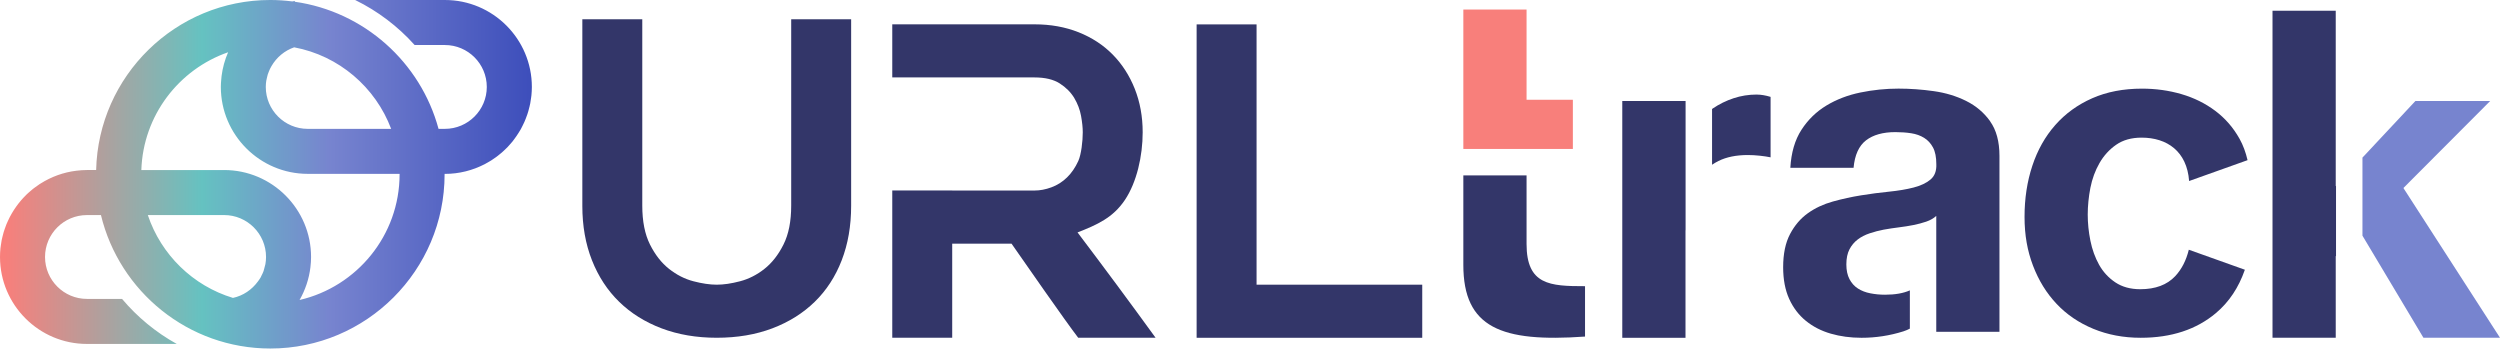
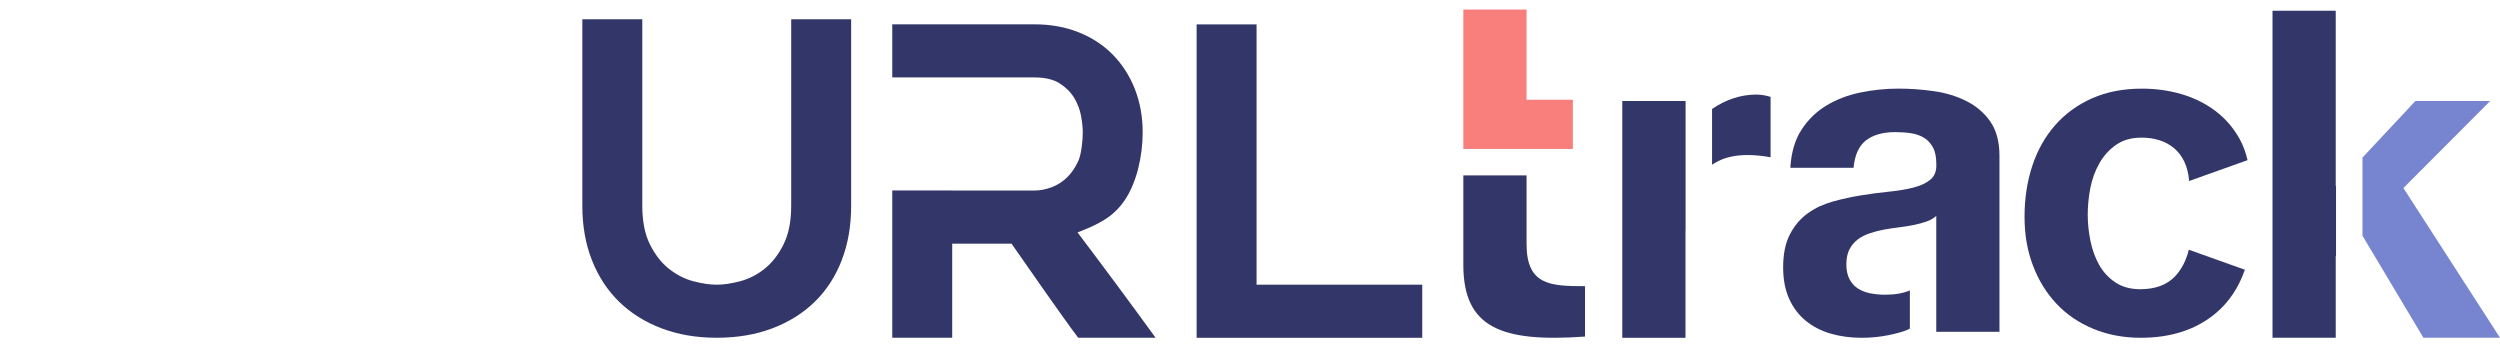
<svg xmlns="http://www.w3.org/2000/svg" id="Layer_1" viewBox="0 0 883.34 123.14">
  <defs>
    <style>.cls-1{fill:url(#linear-gradient);}.cls-2{fill:#f87f7b;}.cls-3{fill:#333669;}.cls-4{fill:#7784cf;}</style>
    <linearGradient id="linear-gradient" x1="0" y1="61.57" x2="187.91" y2="61.57" gradientUnits="userSpaceOnUse">
      <stop offset=".01" stop-color="#f87f7b" />
      <stop offset=".38" stop-color="#65c2c1" />
      <stop offset=".62" stop-color="#7784cf" />
      <stop offset="1" stop-color="#3d4ebb" />
    </linearGradient>
  </defs>
  <path class="cls-3" d="m502.53,100.59v18.76h-79.72V8.62h21.18v91.97h58.54Z" />
  <path class="cls-3" d="m253.25,119.34c-7.16,0-13.66-1.11-19.51-3.33-5.85-2.22-10.84-5.35-14.97-9.38-4.14-4.03-7.34-8.92-9.61-14.67-2.27-5.75-3.4-12.15-3.4-19.21V6.8h21.18v65.85c0,5.54.91,10.12,2.72,13.74,1.82,3.63,4.06,6.5,6.73,8.61,2.67,2.11,5.55,3.58,8.62,4.38,3.07.8,5.82,1.21,8.24,1.21s5.17-.4,8.24-1.21c3.07-.8,5.95-2.27,8.62-4.38,2.67-2.11,4.92-4.98,6.73-8.61,1.82-3.62,2.72-8.21,2.72-13.74V6.8h21.18v65.95c0,7.06-1.11,13.46-3.33,19.21-2.22,5.75-5.4,10.64-9.53,14.67-4.13,4.03-9.13,7.16-14.97,9.38-5.85,2.22-12.41,3.33-19.67,3.33Z" />
  <path class="cls-3" d="m380.72,82.13c6.97-2.72,12.55-5.22,16.74-11.47,4.2-6.25,6.29-15.56,6.29-23.93,0-5.55-.94-10.66-2.8-15.36-1.87-4.69-4.47-8.72-7.8-12.1-3.33-3.38-7.35-6-12.04-7.87-4.7-1.86-9.87-2.8-15.53-2.8h-50.31v18.76h50.28c3.72,0,6.68.71,8.89,2.12,2.21,1.41,3.92,3.13,5.13,5.14,1.2,2.02,2.01,4.14,2.41,6.36.4,2.22.6,4.13.6,5.75,0,3.13-.53,7.84-1.58,10.16-1.06,2.32-2.39,4.26-4,5.82-1.61,1.57-3.44,2.72-5.5,3.48-2.06.76-4.04,1.13-5.95,1.13h-29.1v-.02h-21.18v52.04h21.18v-33.25h20.96c4.22,6.05,19.13,27.51,23.56,33.25h27.34c-9.07-12.51-18.27-24.91-27.57-37.21Z" />
  <polygon class="cls-2" points="539.39 52.63 555.75 52.63 555.75 35.25 539.39 35.25 539.39 3.37 517.05 3.37 517.05 52.63 539.39 52.63" />
  <path class="cls-3" d="m539.39,86.19v-24.22h-22.34v31.62c0,22.2,13.38,27.44,43,25.33v-17.8c-12.41,0-20.66-.42-20.66-14.93Z" />
  <path class="cls-3" d="m703.22,42.88c-2.2-3.08-5.03-5.48-8.49-7.2-3.46-1.73-7.29-2.89-11.49-3.48-4.19-.59-8.33-.89-12.43-.89-4.51,0-8.99.46-13.45,1.37-4.46.92-8.47,2.46-12.03,4.61-3.57,2.16-6.51,5.02-8.81,8.58-2.31,3.56-3.62,8.04-3.93,13.43h22.34c.41-4.53,1.89-7.77,4.4-9.71,2.52-1.94,5.98-2.91,10.38-2.91,1.99,0,3.85.14,5.58.4,1.73.27,3.25.81,4.56,1.62,1.31.81,2.36,1.94,3.14,3.4.79,1.46,1.18,3.43,1.18,5.91.1,2.37-.58,4.18-2.05,5.42-1.47,1.24-3.46,2.18-5.98,2.83-2.52.65-5.4,1.13-8.65,1.46-3.25.32-6.55.76-9.91,1.3-3.36.54-6.68,1.27-9.99,2.19-3.3.92-6.24,2.29-8.81,4.13-2.57,1.83-4.67,4.29-6.29,7.36-1.63,3.08-2.44,6.99-2.44,11.73,0,4.32.71,8.04,2.12,11.16,1.42,3.13,3.38,5.72,5.9,7.77,2.52,2.05,5.45,3.56,8.81,4.53,3.35.97,6.97,1.46,10.85,1.46,5.03,0,9.96-.75,14.79-2.27.89-.28,1.63-.61,2.3-.97v-13.51c-2.27,1-5.16,1.53-8.75,1.53-1.78,0-3.51-.16-5.19-.49-1.68-.32-3.15-.89-4.41-1.7-1.26-.81-2.25-1.91-2.99-3.32-.73-1.4-1.1-3.13-1.1-5.18,0-2.16.37-3.93,1.1-5.34.73-1.4,1.7-2.56,2.91-3.48,1.2-.92,2.62-1.64,4.25-2.19,1.62-.54,3.27-.97,4.95-1.29,1.78-.32,3.56-.59,5.35-.81,1.78-.22,3.49-.49,5.11-.81,1.62-.32,3.14-.73,4.56-1.21,1.42-.49,2.59-1.16,3.54-2.02v40.94h22.33v-62.14c0-5.07-1.1-9.14-3.3-12.22Z" />
  <path class="cls-3" d="m595.58,51.22v-15.54h-22.37v83.67h22.34v-37.71c0-.2.03-.39.03-.59v-29.83Z" />
  <path class="cls-3" d="m620.72,33.41c-2.83,0-5.56.43-8.18,1.3-2.62.86-5.09,2.08-7.39,3.64-.08.05-.14.12-.22.18v19.68c.72-.48,1.46-.93,2.27-1.33,2.83-1.4,6.29-2.1,10.38-2.1,1.36,0,2.78.08,4.25.24,1.47.16,2.73.35,3.78.57v-21.36c-1.79-.54-3.41-.81-4.88-.81Z" />
  <polygon class="cls-4" points="849.21 66.43 879.88 35.68 853.46 35.68 834.74 55.69 834.74 83.27 856.29 119.34 883.34 119.34 849.21 66.43" />
  <polygon class="cls-3" points="825.4 65.68 825.3 65.78 825.3 3.8 802.96 3.8 802.96 119.34 825.3 119.34 825.3 90.54 825.4 90.45 825.4 65.68" />
  <path class="cls-3" d="m773.39,88.23c-.93,3.77-2.52,6.9-4.81,9.35-2.89,3.07-7,4.61-12.35,4.61-3.46,0-6.4-.81-8.81-2.42-2.41-1.62-4.33-3.7-5.74-6.23-1.41-2.53-2.44-5.37-3.07-8.5-.63-3.13-.94-6.2-.94-9.22s.32-6.28.94-9.47c.63-3.18,1.7-6.09,3.22-8.74,1.52-2.64,3.49-4.8,5.9-6.47,2.41-1.67,5.4-2.51,8.97-2.51,9,0,16.02,4.84,16.79,15.33l20.65-7.37c-.64-2.75-1.56-5.29-2.83-7.55-2.2-3.94-5.06-7.23-8.57-9.87-3.52-2.64-7.5-4.61-11.95-5.91-4.46-1.3-9.1-1.94-13.92-1.94-6.61,0-12.48,1.13-17.62,3.4-5.14,2.27-9.49,5.42-13.06,9.47-3.57,4.05-6.27,8.85-8.1,14.4-1.84,5.56-2.75,11.57-2.75,18.04s1,12,2.99,17.23c1.99,5.23,4.77,9.74,8.34,13.51,3.56,3.78,7.89,6.72,12.98,8.82,5.08,2.1,10.67,3.16,16.75,3.16,10.8,0,19.66-2.91,26.58-8.74,4.64-3.91,8.02-9.02,10.21-15.3l-19.8-7.07Z" />
-   <path class="cls-1" d="m157.19,0h-31.71c8.01,3.91,15.14,9.34,21.03,15.91h10.68c8.17,0,14.81,6.64,14.81,14.81s-6.64,14.81-14.81,14.81h-2.24c-6.35-23.51-26.3-41.47-50.85-44.92.05-.09.08-.19.13-.28-.31.05-.62.12-.93.18-2.56-.32-5.15-.51-7.8-.51-33.45,0-60.74,26.82-61.53,60.08h-3.26c-1.24,0-2.46.1-3.66.24h0s0,0,0,0c-4.64.55-8.95,2.15-12.72,4.54-.12.07-.24.14-.36.22-.58.38-1.15.79-1.7,1.21-.21.16-.42.3-.62.46-.49.39-.96.8-1.43,1.22-.24.22-.49.44-.73.66-.42.4-.82.82-1.21,1.24-.26.28-.51.55-.76.84-.35.41-.7.83-1.03,1.26-.26.33-.51.67-.75,1.01-.3.42-.59.84-.86,1.27-.25.38-.48.77-.71,1.16-.25.42-.49.84-.71,1.28-.22.43-.43.87-.63,1.31-.19.42-.39.84-.57,1.28-.2.48-.37.97-.54,1.47-.14.42-.3.83-.42,1.25-.16.54-.29,1.1-.43,1.65-.1.4-.2.79-.28,1.19-.13.64-.21,1.28-.3,1.93-.04.34-.11.67-.14,1.01-.1,1-.15,2-.15,3.03,0,16.94,13.78,30.72,30.72,30.72h31.73c-7.38-4.09-13.93-9.5-19.33-15.91h-12.4c-8.17,0-14.81-6.64-14.81-14.81s6.64-14.81,14.81-14.81h4.95c6.51,27.01,30.87,47.15,59.85,47.15,33.95,0,61.57-27.62,61.57-61.57,0-.04,0-.09,0-.13h.11c5.05,0,9.8-1.25,14.01-3.41.03-.01.06-.03.08-.04.63-.33,1.24-.68,1.84-1.05.18-.11.36-.21.53-.32.54-.35,1.07-.71,1.59-1.09.22-.16.44-.32.65-.49.48-.37.95-.75,1.41-1.15.23-.2.45-.41.68-.62.43-.4.86-.8,1.27-1.22.23-.24.44-.49.66-.73.38-.42.77-.84,1.13-1.29.21-.26.4-.54.61-.81.56-.74,1.09-1.51,1.58-2.3.27-.43.54-.85.79-1.3.2-.37.38-.74.57-1.12.23-.46.47-.93.68-1.41.17-.38.32-.76.47-1.14.2-.5.39-1.01.56-1.52.13-.38.25-.76.36-1.14.16-.55.3-1.1.43-1.66.09-.37.17-.74.25-1.11.12-.63.21-1.26.29-1.9.04-.32.1-.63.13-.96.09-.97.15-1.95.15-2.94,0-16.94-13.78-30.72-30.72-30.72Zm-63.09,28.47c.05-.3.13-.59.19-.88.09-.42.18-.83.3-1.23.11-.36.25-.7.39-1.04.13-.32.25-.64.4-.95.17-.35.36-.69.55-1.02,1.78-3.07,4.6-5.46,8.01-6.63,15.8,2.96,28.72,14.08,34.27,28.81h-29.49c-8.17,0-14.81-6.64-14.81-14.81,0-.76.07-1.51.18-2.25Zm-11.77,76.8c-14.17-4.29-25.42-15.28-30.1-29.28h26.96c8.17,0,14.81,6.64,14.81,14.81,0,.87-.08,1.73-.23,2.56-.09.48-.24.94-.37,1.41-.09.33-.15.68-.27,1-.2.57-.47,1.1-.74,1.63-.1.2-.17.41-.28.6-.29.51-.63.98-.98,1.45-2.11,2.89-5.2,5.03-8.81,5.81Zm23.51.74c2.01-3.51,3.35-7.44,3.85-11.62,0-.02,0-.03,0-.05.14-1.16.22-2.34.22-3.54,0-16.94-13.78-30.72-30.72-30.72h-29.25c.63-19.29,13.25-35.57,30.66-41.62-1.16,2.65-1.94,5.49-2.32,8.46,0,0,0,0,0,0,0,.02,0,.05,0,.07-.05.38-.08.77-.11,1.15-.08.85-.14,1.7-.14,2.57,0,16.94,13.78,30.72,30.72,30.72h32.44s0,.09,0,.13c0,21.62-15.13,39.75-35.34,44.44Z" />
</svg>